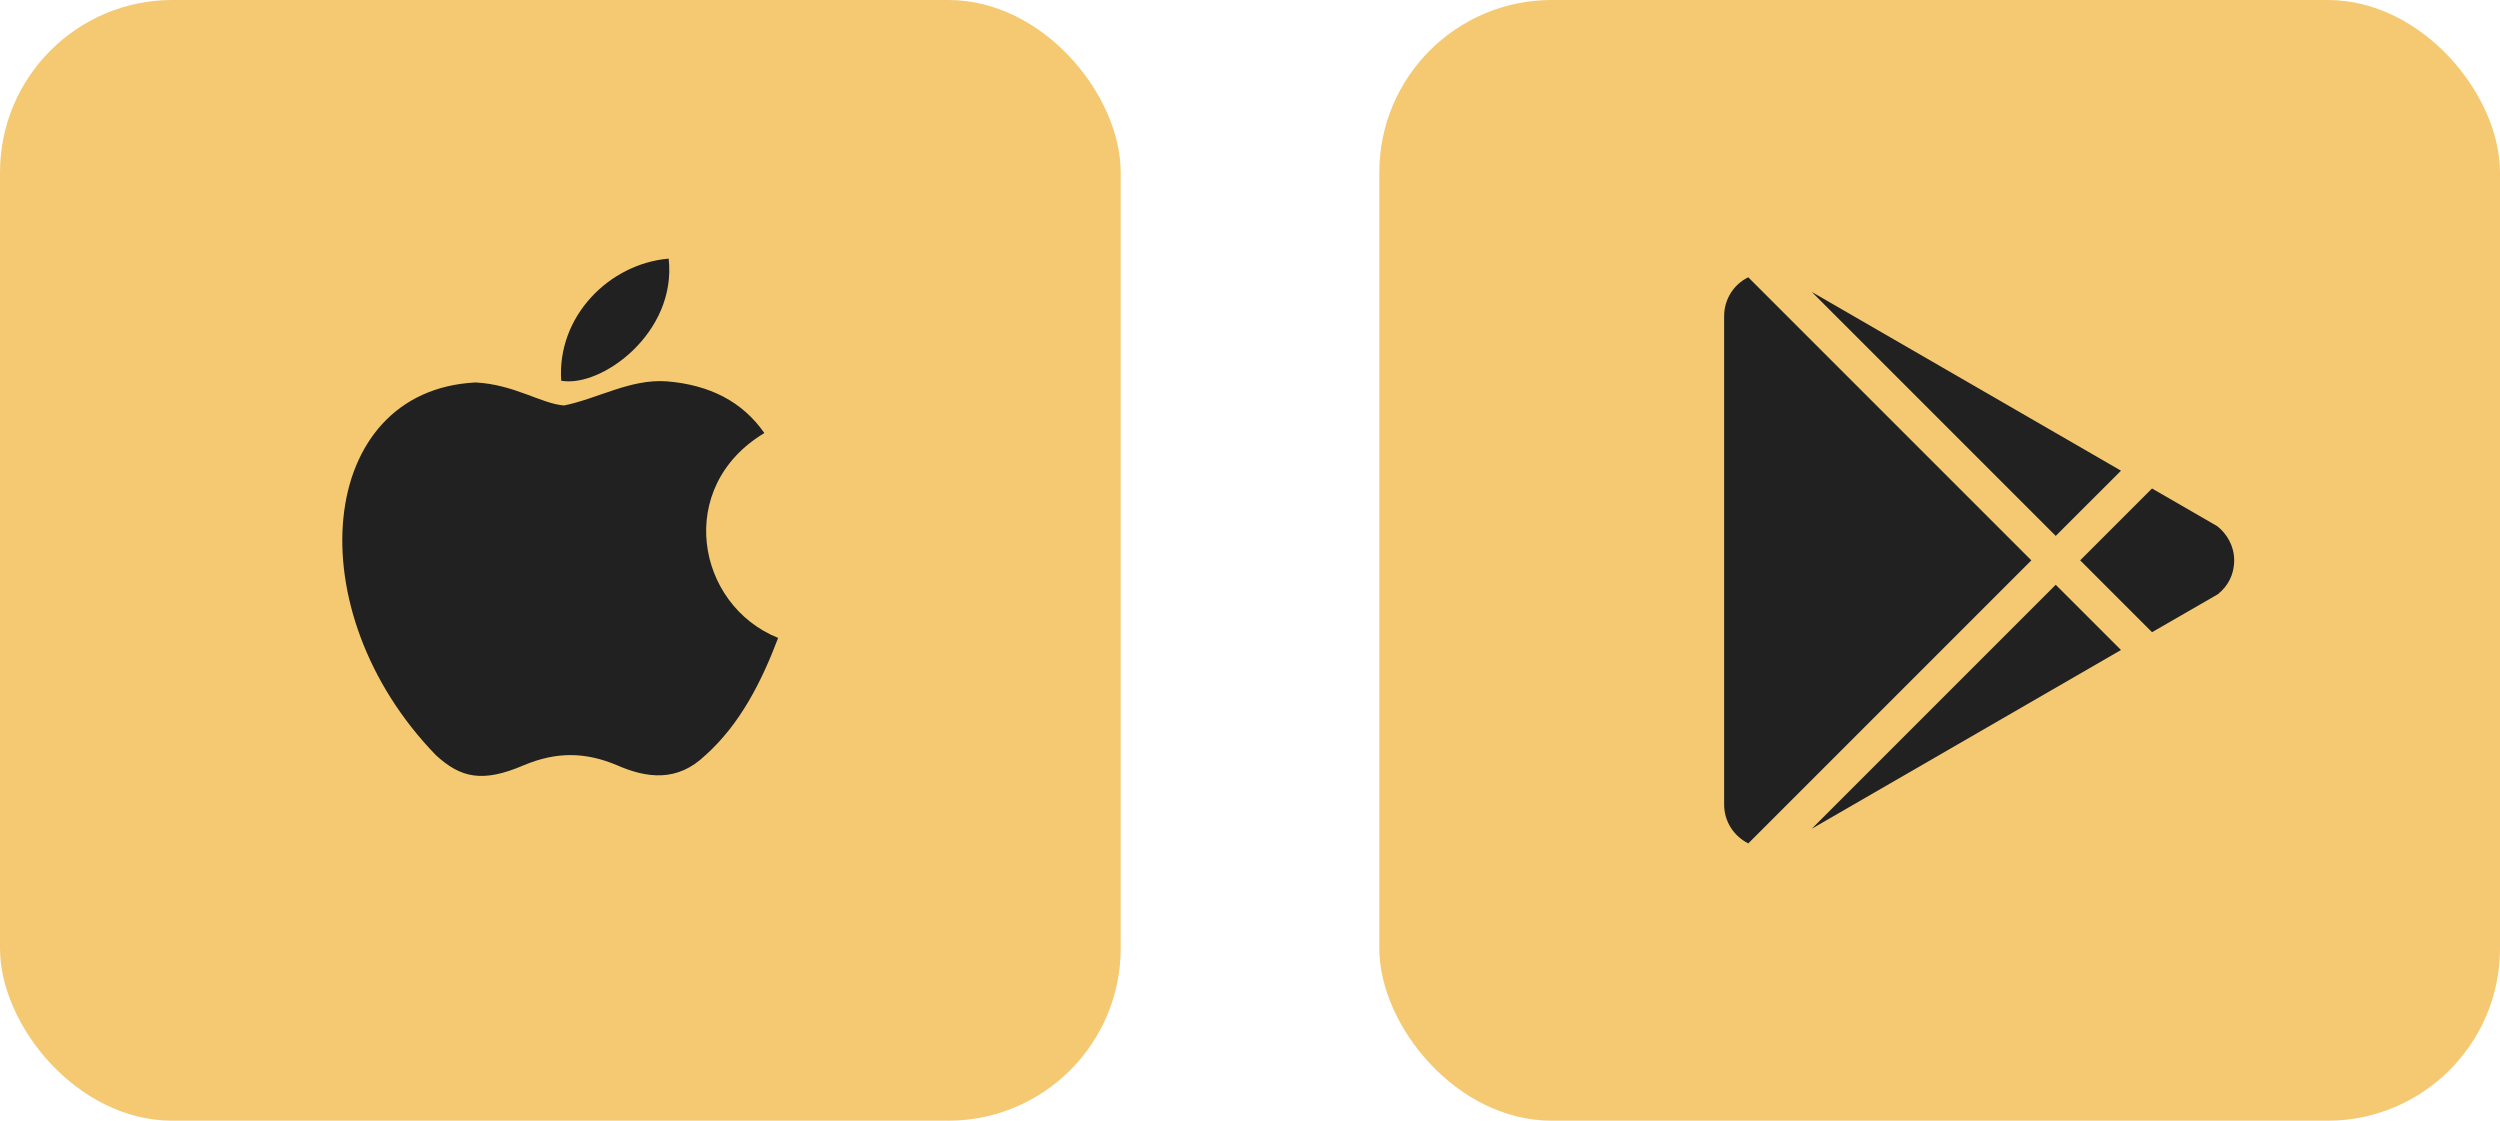
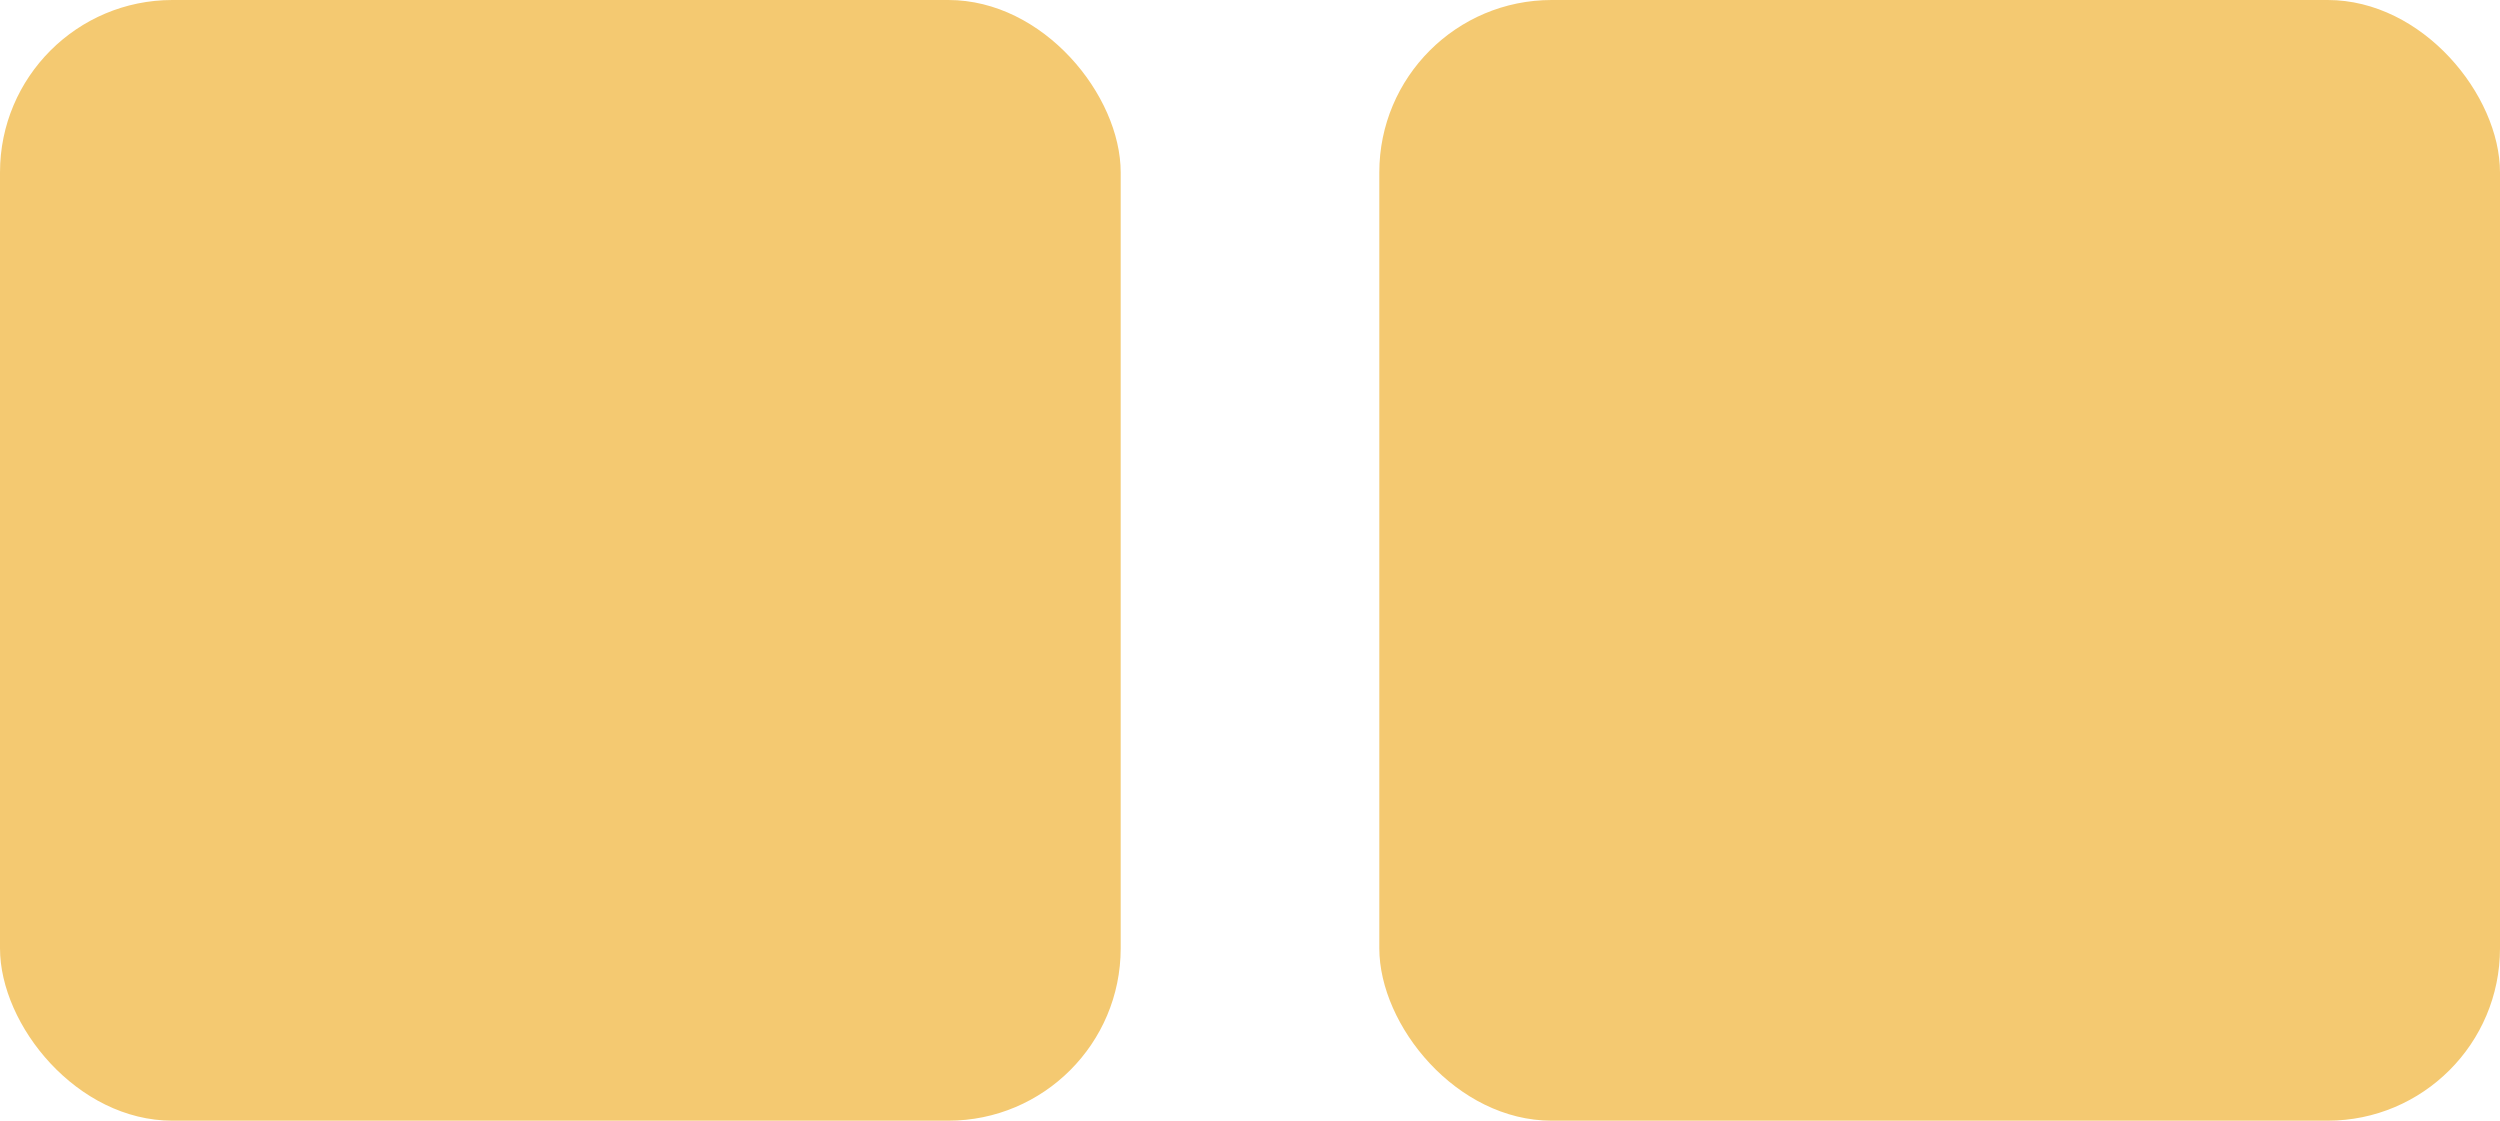
<svg xmlns="http://www.w3.org/2000/svg" width="58" height="26" viewBox="0 0 58 26" fill="none">
  <rect width="26" height="26" rx="4" fill="#F4C971" />
-   <path d="M16.366 17.52C15.713 18.153 14.999 18.053 14.313 17.753C13.586 17.447 12.919 17.433 12.153 17.753C11.193 18.167 10.686 18.047 10.113 17.52C6.859 14.167 7.339 9.06 11.033 8.873C11.933 8.92 12.559 9.367 13.086 9.407C13.873 9.247 14.626 8.787 15.466 8.847C16.473 8.927 17.233 9.327 17.733 10.047C15.653 11.293 16.146 14.033 18.053 14.8C17.673 15.8 17.18 16.793 16.36 17.527L16.366 17.52ZM13.02 8.833C12.919 7.347 14.126 6.12 15.513 6C15.706 7.72 13.953 9 13.02 8.833Z" fill="#212121" />
  <rect x="32" width="26" height="26" rx="4" fill="#F4C971" />
-   <path d="M40 18.667V7.333C40 6.94 40.227 6.593 40.56 6.433L47.127 13L40.56 19.567C40.227 19.4 40 19.06 40 18.667ZM49.207 15.08L42.033 19.227L47.693 13.567L49.207 15.08ZM51.44 12.207C51.667 12.387 51.833 12.667 51.833 13C51.833 13.333 51.687 13.6 51.453 13.787L49.927 14.667L48.26 13L49.927 11.333L51.44 12.207ZM42.033 6.773L49.207 10.92L47.693 12.433L42.033 6.773Z" fill="#212121" />
</svg>